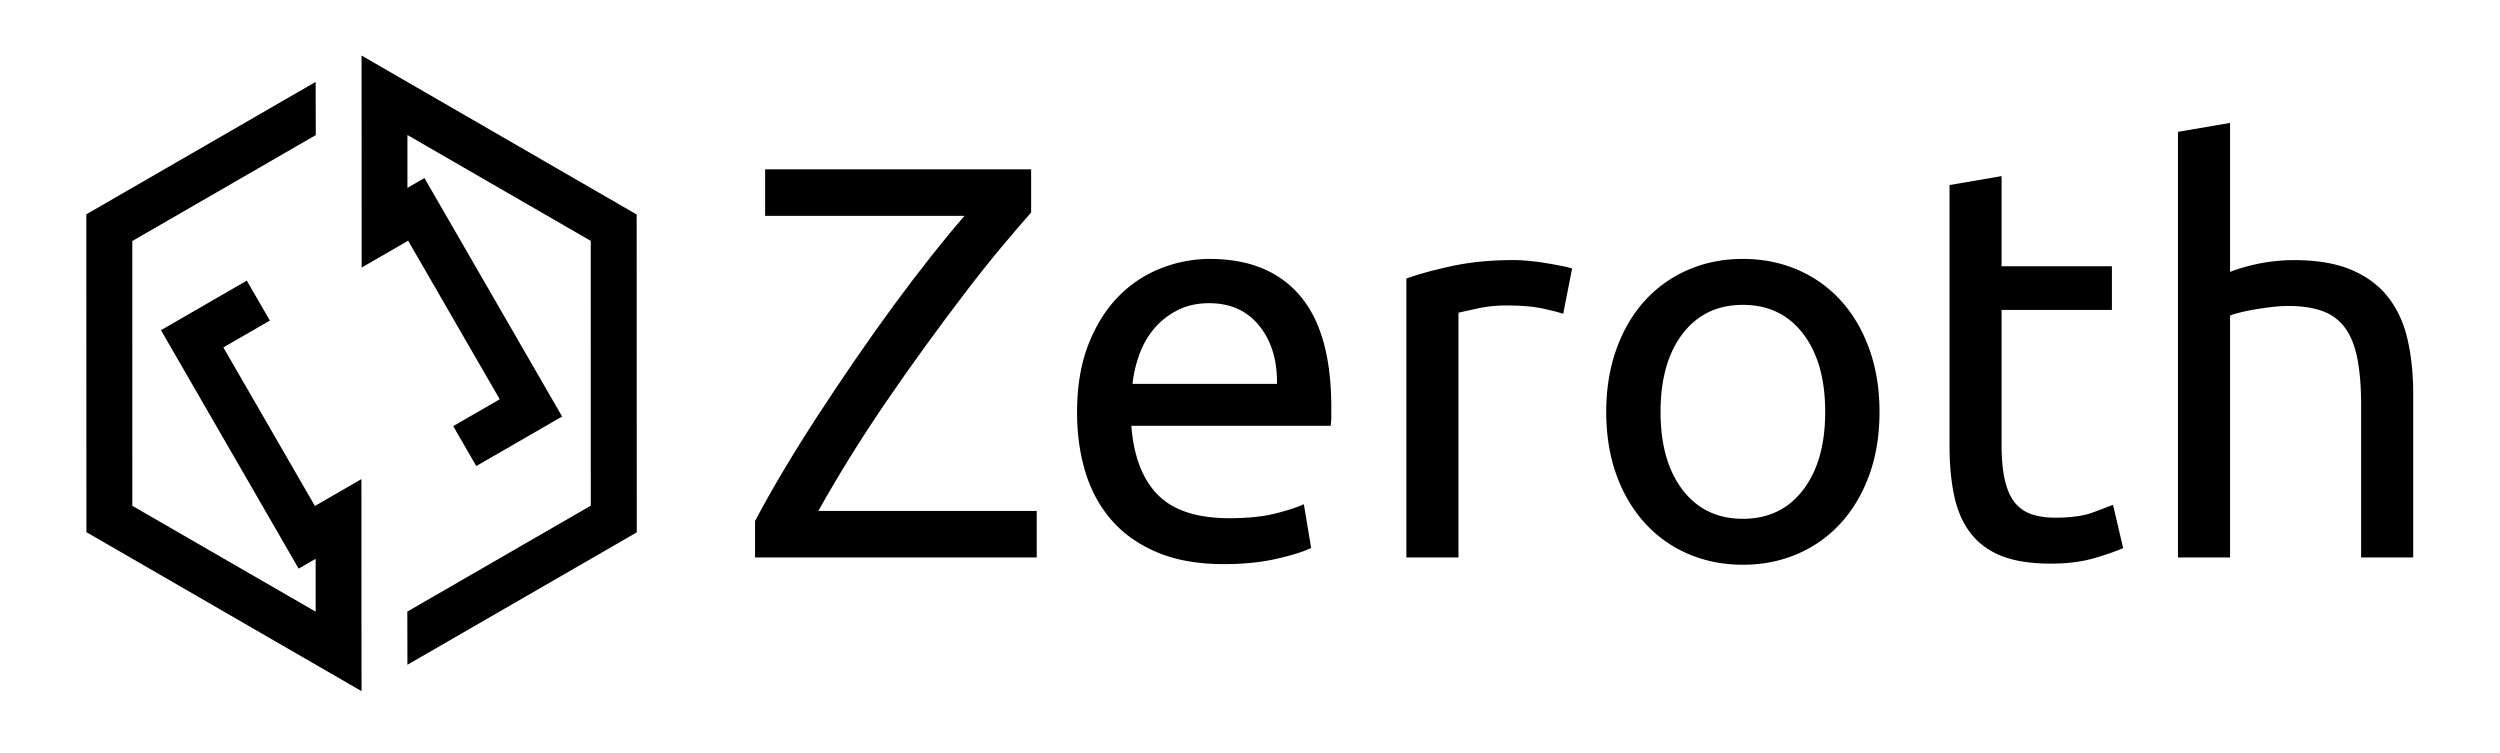
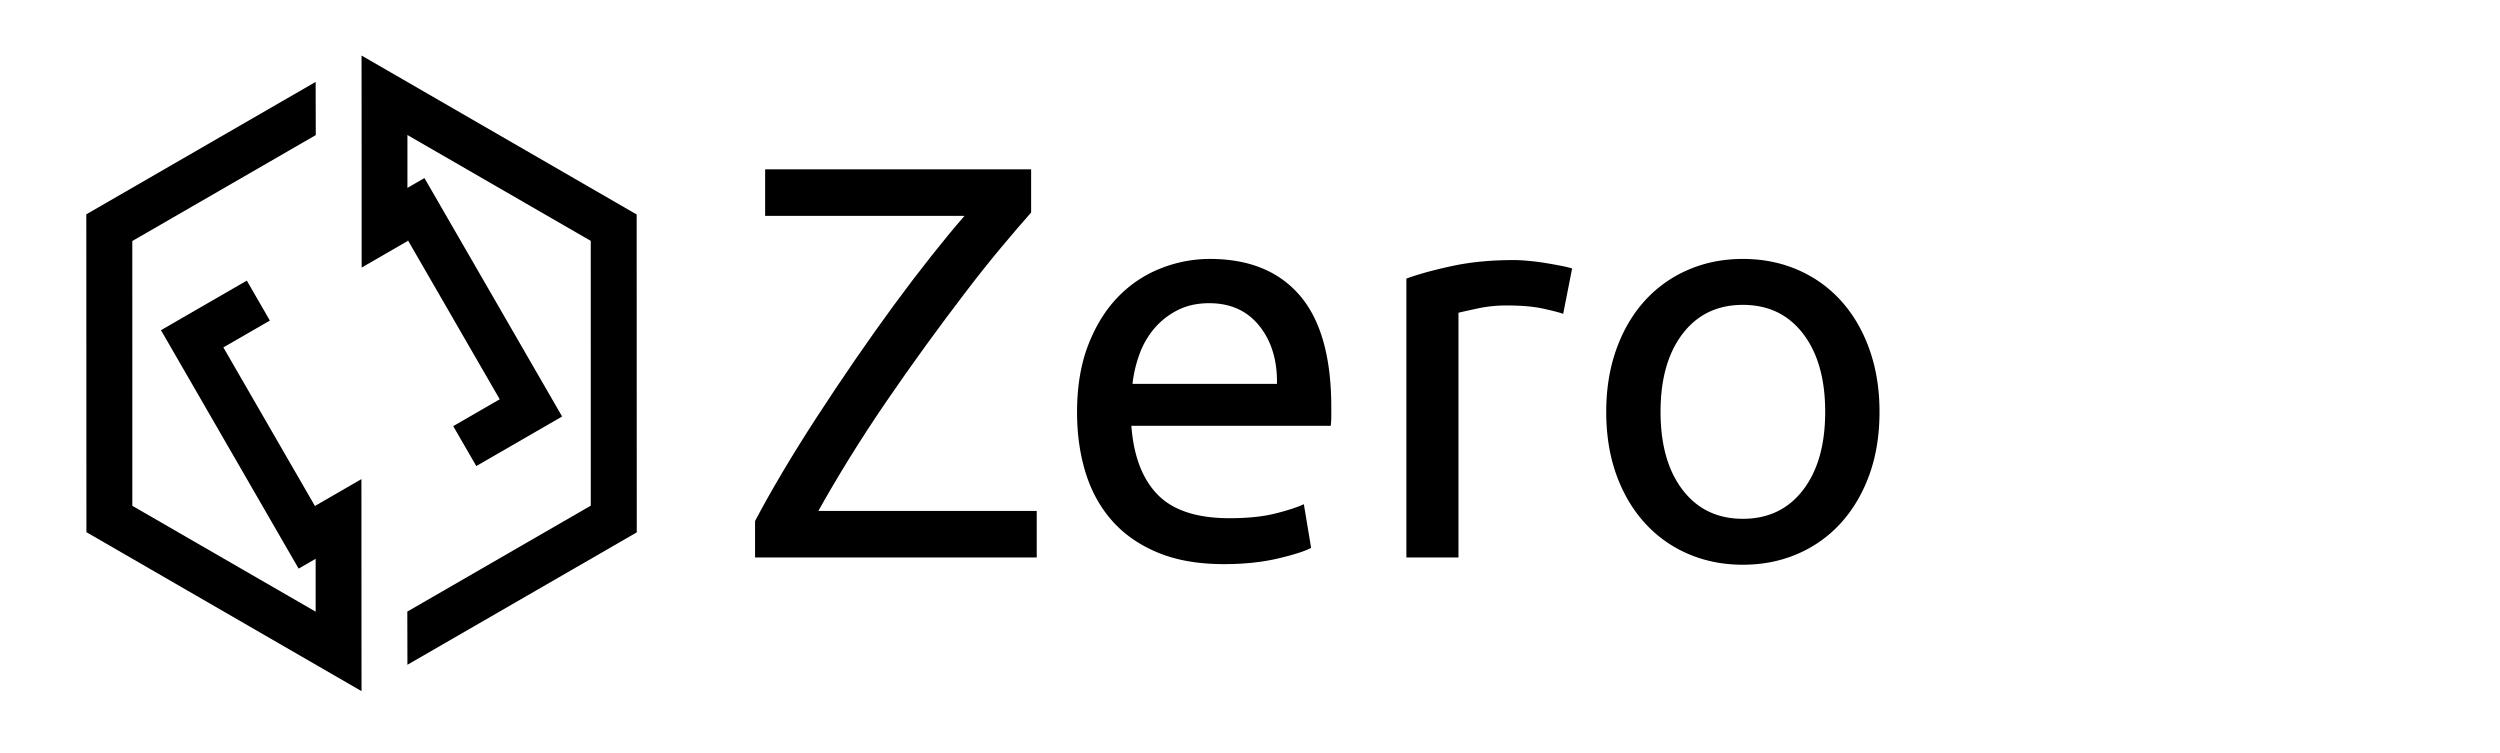
<svg xmlns="http://www.w3.org/2000/svg" viewBox="0 0 3360 1012">
  <defs>
    <style>.cls-1{fill:#000;}</style>
  </defs>
  <title>Logo</title>
  <g id="Logo" data-name="Layer 10">
    <polygon class="cls-1" points="486.05 928.98 486.05 928.98 486.05 928.98 486.05 928.98" />
    <polygon class="cls-1" points="116 288.04 116.14 715.25 485.91 928.9 485.83 857.64 485.75 643.93 423.72 679.74 423.61 680.65 423.4 680.29 300.21 466.91 362.7 430.83 331.71 377.15 269.48 413.07 216.34 443.76 247.18 497.17 401.36 764.23 424.23 751.02 424.23 822.08 177.84 679.81 177.81 323.93 424.39 181.57 424.23 110.08 116 288.04" />
    <polygon class="cls-1" points="855.82 715.49 855.68 288.28 485.91 74.63 485.99 145.89 486.06 359.6 548.09 323.79 548.21 322.88 548.41 323.25 671.61 536.63 609.12 572.71 640.11 626.38 702.33 590.46 755.48 559.78 724.64 506.37 570.46 239.31 547.58 252.51 547.58 181.46 793.97 323.73 794.01 679.6 547.43 821.97 547.58 893.45 855.82 715.49" />
    <path class="cls-1" d="M1385.84,285.58q-17.32,19.58-40.27,47t-48.54,61q-25.6,33.5-52.68,70.75t-53.06,75.26q-26,38-49.3,75.64t-42.15,71.5h293.52v62.47H1014.8V700.27q15.8-30.09,37.25-66.23T1098,560.28q24.45-37.63,50.8-76t52.31-73.76q26-35.37,50.43-66.23t44.78-54.19H1028.34V227.62h357.5Z" />
    <path class="cls-1" d="M1447.56,554.26q0-51.93,15.05-90.69t39.89-64.35a162.14,162.14,0,0,1,57.2-38.38A178.74,178.74,0,0,1,1625.93,348q79,0,121.17,49.3t42.15,150.15v11.67a108.05,108.05,0,0,1-.75,13.17H1520.57q4.52,61,35.37,92.57t96.34,31.61q36.87,0,62.09-6.4t38-12.42l9.78,58.7q-12.81,6.77-44.78,14.3t-72.63,7.53q-51.19,0-88.43-15.43T1495,700.27q-24.1-27.09-35.75-64.35T1447.56,554.26Zm268.69-38.38q.74-47.42-23.71-77.9t-67.36-30.48q-24.1,0-42.52,9.41a100.31,100.31,0,0,0-31.23,24.46A112.48,112.48,0,0,0,1531.48,476a170.52,170.52,0,0,0-9.41,39.89Z" />
    <path class="cls-1" d="M2034.6,349.55q9,0,20.7,1.13t23,3q11.29,1.89,20.7,3.76a128.57,128.57,0,0,1,13.92,3.39l-12,61q-8.29-3-27.47-7.15t-49.3-4.14a183.77,183.77,0,0,0-38.76,4.14q-19.19,4.14-25.21,5.64v328.9h-70V374.39q24.84-9,61.72-16.93T2034.6,349.55Z" />
    <path class="cls-1" d="M2526.06,553.51q0,46.67-13.55,84.29t-38,64.73a167.23,167.23,0,0,1-58.33,41.77Q2382.31,759,2342.42,759t-73.76-14.68a167.11,167.11,0,0,1-58.33-41.77q-24.47-27.09-38-64.73t-13.55-84.29q0-45.9,13.55-83.92t38-65.1a167.12,167.12,0,0,1,58.33-41.77Q2302.53,348,2342.42,348t73.76,14.68a167.24,167.24,0,0,1,58.33,41.77q24.45,27.1,38,65.1T2526.06,553.51Zm-73,0q0-66.22-29.73-105t-80.91-38.76q-51.19,0-80.91,38.76t-29.73,105q0,66.24,29.73,105t80.91,38.76q51.17,0,80.91-38.76T2453.05,553.51Z" />
-     <path class="cls-1" d="M2690.13,357.83h148.27v58.7H2690.13V597.16q0,29.35,4.52,48.54t13.55,30.11a48.71,48.71,0,0,0,22.58,15.43q13.55,4.52,31.61,4.52,31.61,0,50.8-7.15t26.72-10.16l13.55,58q-10.55,5.27-36.88,13.17t-60.21,7.9q-39.9,0-65.85-10.16t-41.77-30.48q-15.8-20.32-22.2-50t-6.4-68.87V248.7l70-12Z" />
-     <path class="cls-1" d="M2927.2,749.19v-572l70-12v200.2a245.57,245.57,0,0,1,85.8-15.8q46.66,0,77.52,13.17t49.3,36.88q18.43,23.71,26,56.82t7.53,73V749.19h-70V544.48q0-36.13-4.89-61.71t-16.18-41.39a64.12,64.12,0,0,0-30.11-23q-18.82-7.14-46.66-7.15a188.72,188.72,0,0,0-23.33,1.51q-12,1.52-23,3.39t-19.57,4.14a116.71,116.71,0,0,0-12.42,3.76V749.19Z" />
  </g>
</svg>